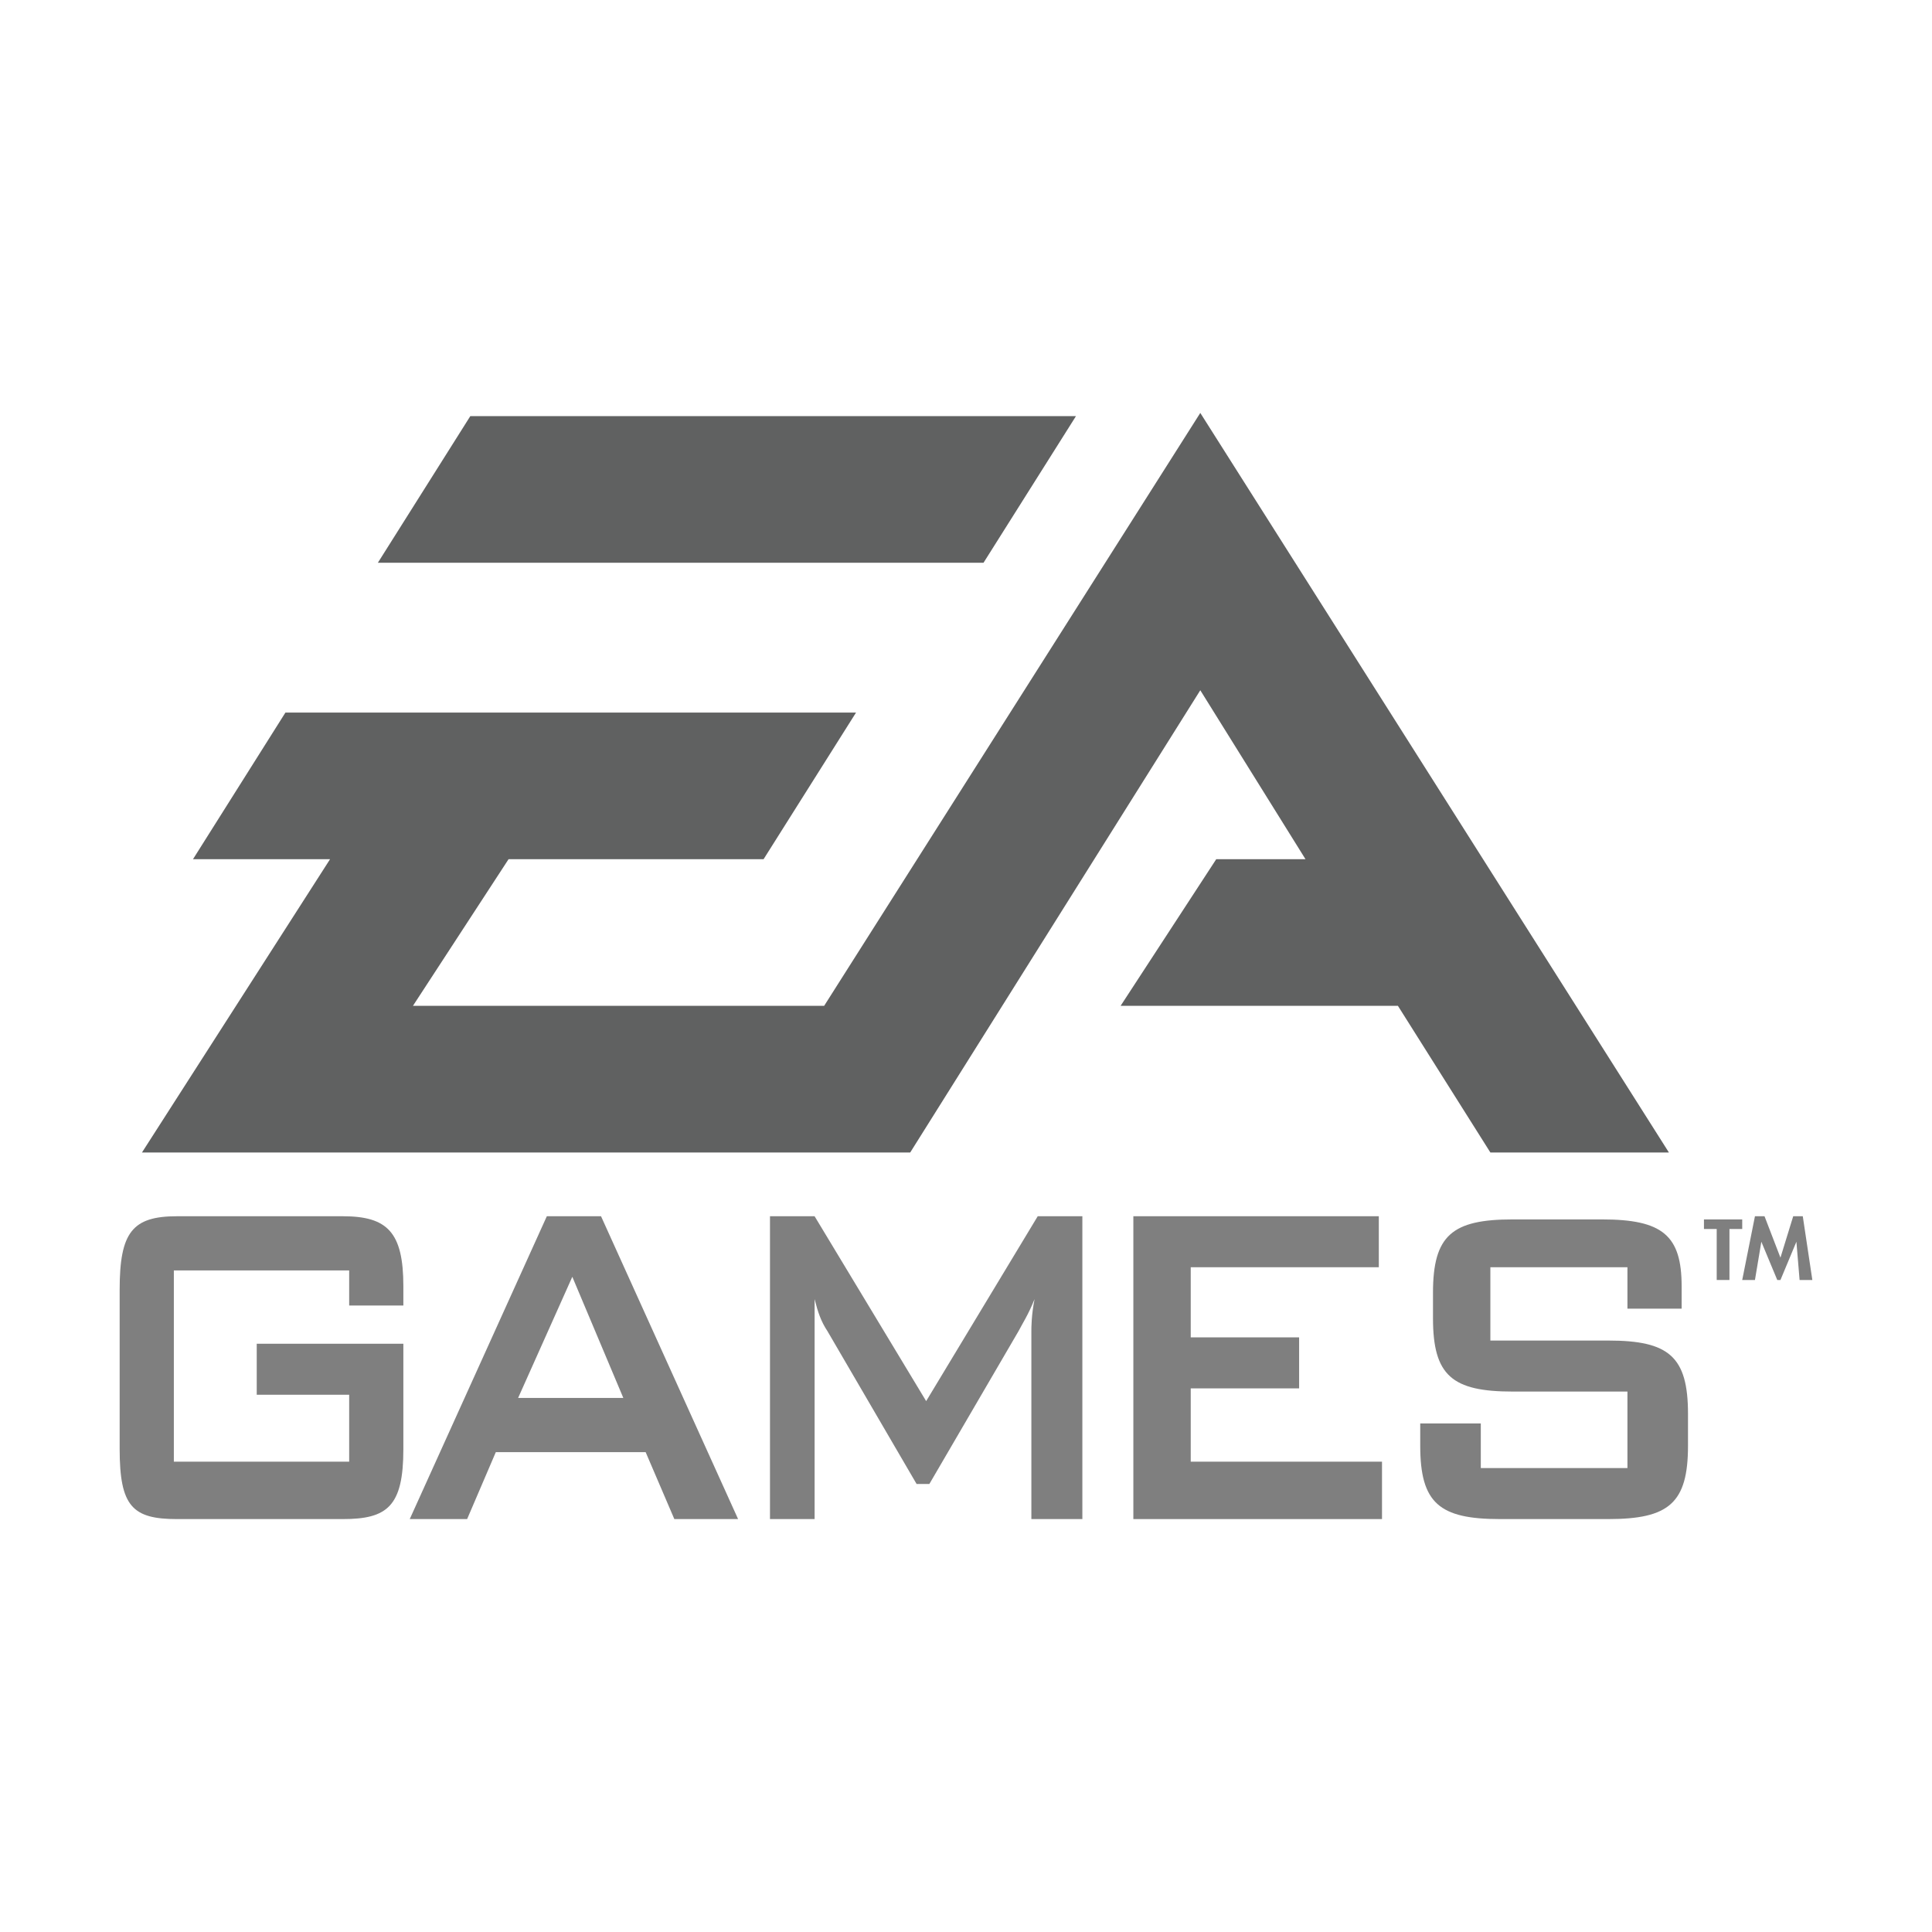
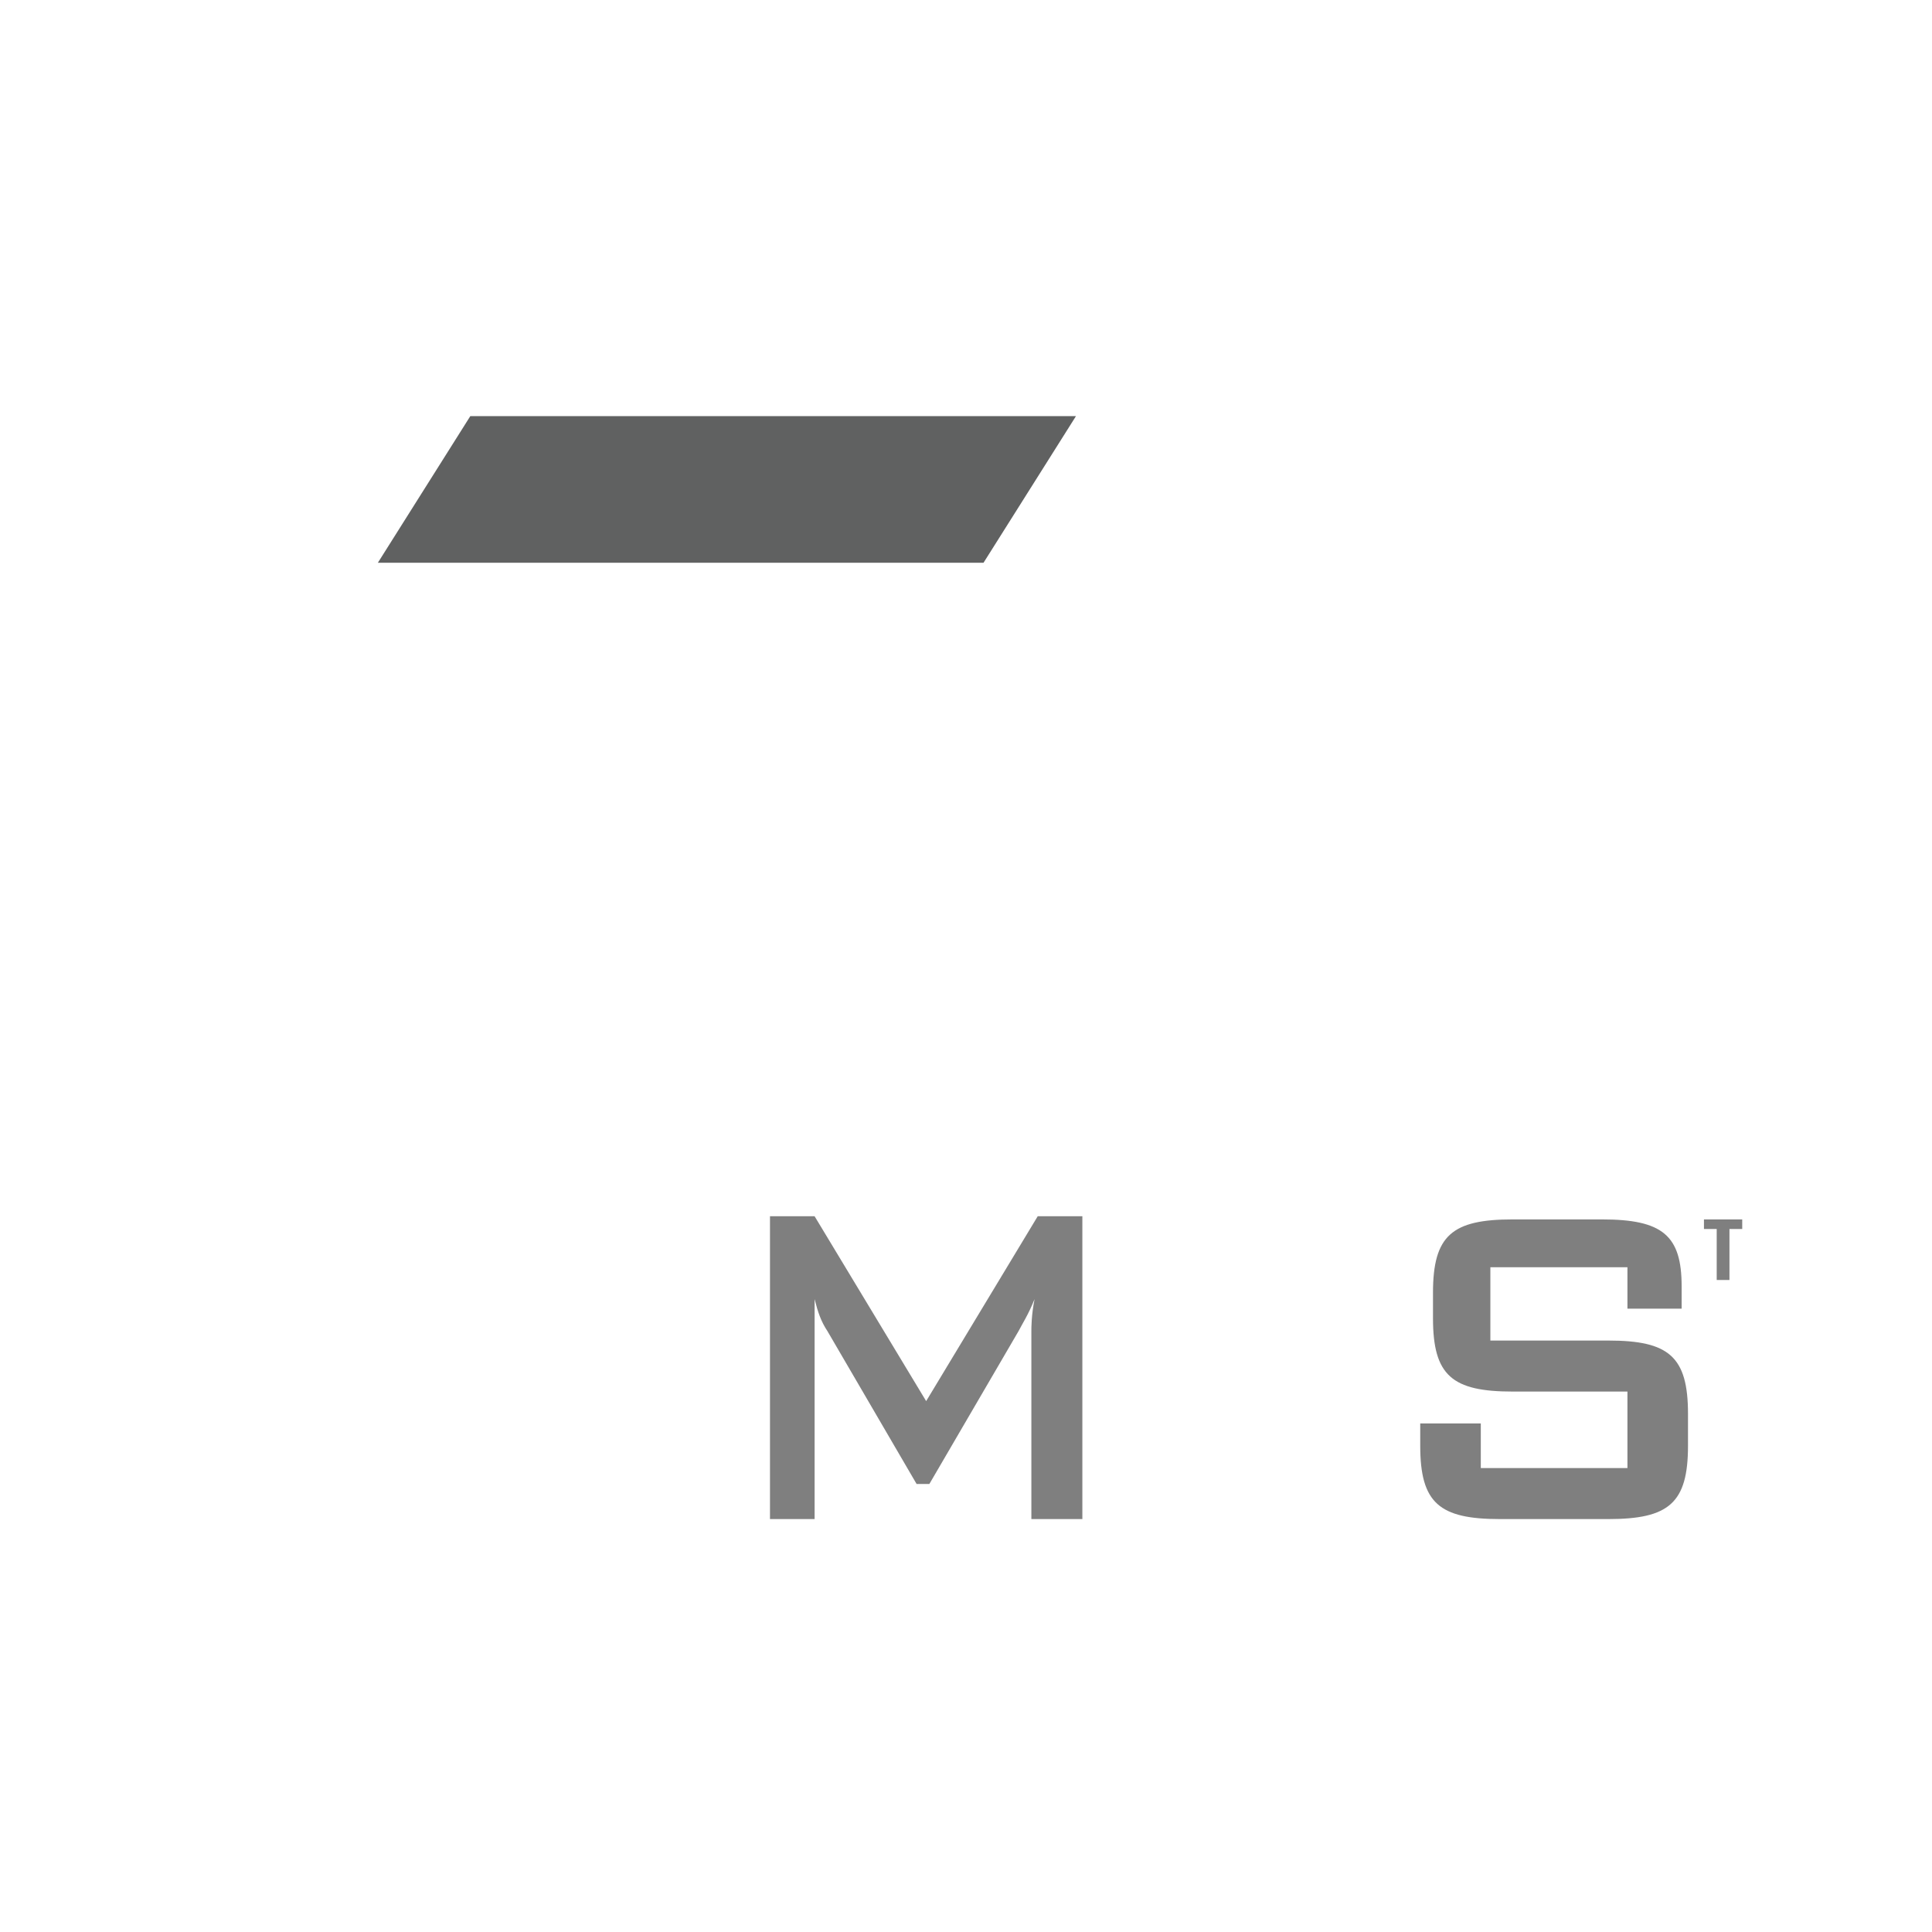
<svg xmlns="http://www.w3.org/2000/svg" version="1.1" id="Layer_1" x="0px" y="0px" width="200px" height="200px" viewBox="0 0 200 200" enable-background="new 0 0 200 200" xml:space="preserve">
  <g>
-     <polygon fill-rule="evenodd" clip-rule="evenodd" fill="#606161" points="124.254,42.746 85.315,104.125 42.747,104.125    52.646,88.945 79.045,88.945 88.616,73.766 29.547,73.766 19.978,88.945 34.167,88.945 14.697,119.305 75.746,119.305    75.746,119.305 94.225,119.305 124.254,71.455 135.145,88.945 125.904,88.945 116.004,104.125 144.713,104.125 154.283,119.305    172.764,119.305 124.254,42.746  " />
    <polygon fill-rule="evenodd" clip-rule="evenodd" fill="#606161" points="111.385,43.076 48.687,43.076 39.117,58.256    101.814,58.256 111.385,43.076  " />
    <polygon fill-rule="evenodd" clip-rule="evenodd" fill="#7F7F7F" points="179.033,132.504 177.713,132.504 177.713,127.225    176.393,127.225 176.393,126.234 180.354,126.234 180.354,127.225 179.033,127.225 179.033,132.504  " />
-     <polygon fill-rule="evenodd" clip-rule="evenodd" fill="#7F7F7F" points="185.963,128.545 185.963,128.545 184.312,132.504    183.982,132.504 182.334,128.545 182.334,128.545 181.672,132.504 180.354,132.504 181.672,125.904 182.662,125.904    184.312,130.193 185.633,125.904 186.623,125.904 187.613,132.504 186.293,132.504 185.963,128.545  " />
-     <path fill-rule="evenodd" clip-rule="evenodd" fill="#7F7F7F" d="M17.997,131.514v19.799h18.15v-6.93h-9.57v-5.279h15.179v10.891   c0,5.939-1.649,7.26-6.269,7.26h-17.16c-4.62,0-5.94-1.32-5.94-7.26v-16.5c0-5.939,1.32-7.59,5.94-7.59h17.16   c4.62,0,6.269,1.65,6.269,7.26c0,0.33,0,1.65,0,1.98h-5.609v-3.631H17.997L17.997,131.514z" />
-     <path fill-rule="evenodd" clip-rule="evenodd" fill="#7F7F7F" d="M53.636,144.713l5.61-12.539l5.28,12.539H53.636L53.636,144.713   L53.636,144.713z M42.417,157.254h5.94l2.97-6.93h15.51l2.97,6.93h6.6l-14.189-31.35h-5.61L42.417,157.254L42.417,157.254z" />
    <path fill-rule="evenodd" clip-rule="evenodd" fill="#7F7F7F" d="M79.706,125.904h4.62l11.55,19.139l11.549-19.139h4.621v31.35   h-5.279v-19.471c0-0.33,0-1.648,0.33-3.299c-0.66,1.65-1.32,2.641-1.65,3.299l-9.24,15.84h-1.32l-9.239-15.84   c-0.66-0.99-0.99-1.979-1.32-3.299c0,1.32,0,2.309,0,3.299v19.471h-4.62V125.904L79.706,125.904z" />
-     <polygon fill-rule="evenodd" clip-rule="evenodd" fill="#7F7F7F" points="117.324,125.904 142.734,125.904 142.734,131.184    123.264,131.184 123.264,138.443 134.484,138.443 134.484,143.725 123.264,143.725 123.264,151.312 143.064,151.312    143.064,157.254 117.324,157.254 117.324,125.904  " />
    <path fill-rule="evenodd" clip-rule="evenodd" fill="#7F7F7F" d="M166.492,138.773h-12.209v-7.59h14.189v4.291h5.611v-2.311   c0-5.279-1.98-6.93-8.25-6.93h-9.24c-6.27,0-8.25,1.65-8.25,7.59v2.639c0,5.941,1.98,7.592,8.25,7.592h11.879v7.918h-15.18v-4.619   h-6.27v2.311c0,5.939,1.98,7.59,8.25,7.59h11.219c6.271,0,8.25-1.65,8.25-7.59v-3.301   C174.742,140.424,172.764,138.773,166.492,138.773L166.492,138.773z" />
  </g>
  <g>
</g>
  <g>
</g>
  <g>
</g>
  <g>
</g>
  <g>
</g>
  <g>
</g>
</svg>